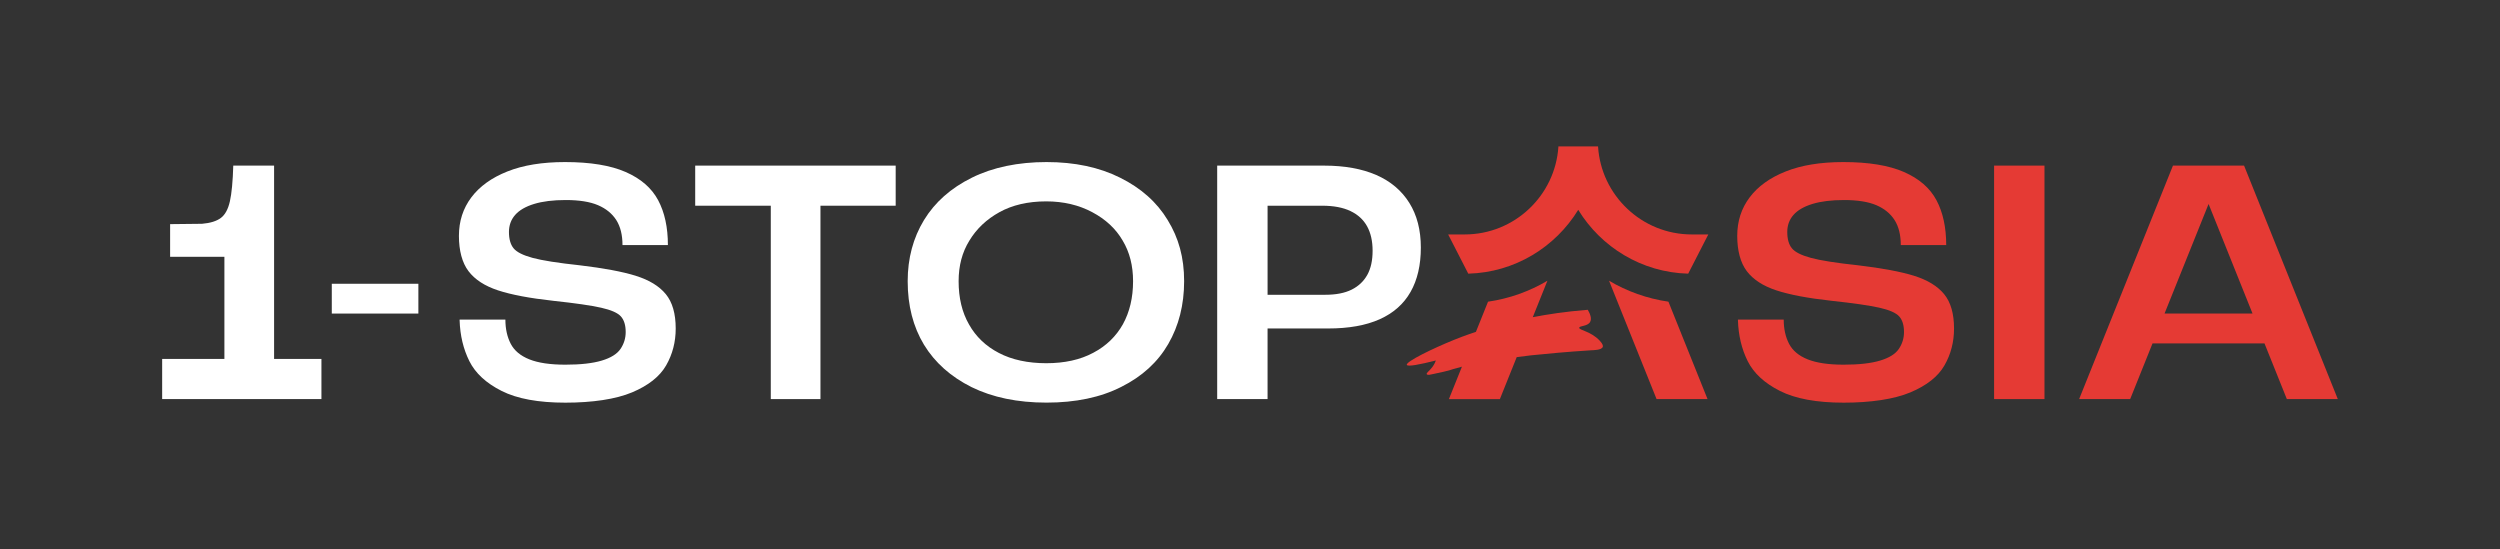
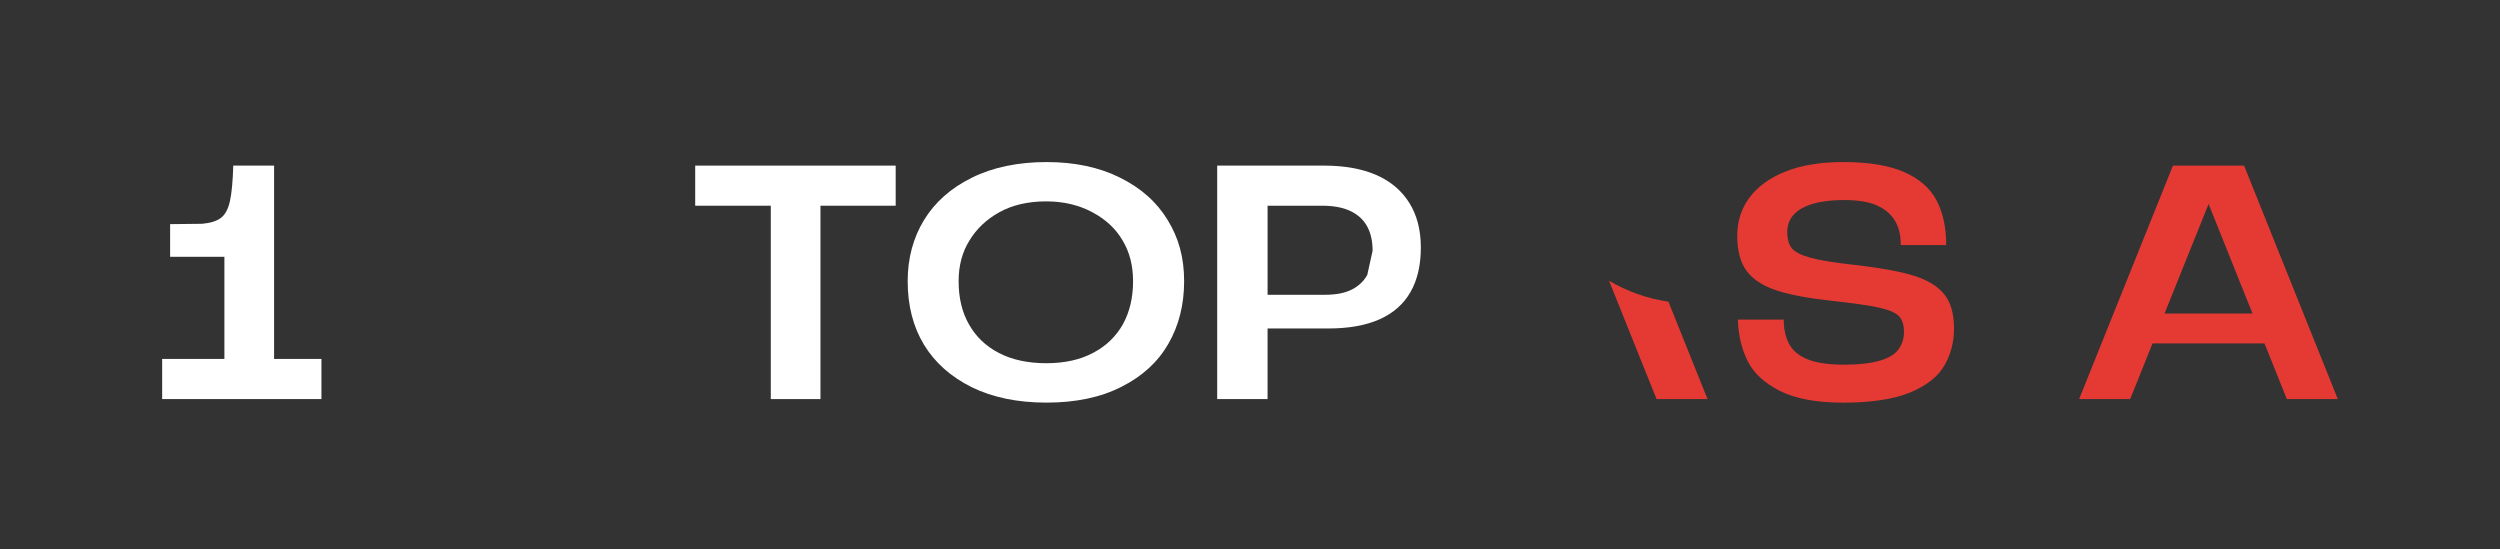
<svg xmlns="http://www.w3.org/2000/svg" id="Layer_1" data-name="Layer 1" viewBox="0 0 1366 300">
  <rect x="0" y="0" width="1366" height="300" fill="#333333" stroke="none" />
  <defs>
    <style>
      .cls-1 {
        fill: #fff;
      }

      .cls-2 {
        fill: #e53a34;
      }
    </style>
  </defs>
  <path class="cls-1" d="M149.76,90.49h-22.3c-.26,8.66-.87,15.16-1.84,19.48-.97,4.33-2.62,7.37-4.94,9.11-2.33,1.75-5.76,2.81-10.28,3.2l-17.45.19v17.84h29.66v55.83h-34.01v21.91h87.03v-21.91h-25.87v-105.66Z" />
-   <rect class="cls-1" x="181.29" y="155.05" width="47.31" height="16.28" />
-   <path class="cls-1" d="M347.39,150.69c-7.3-2.26-17.48-4.17-30.53-5.72-12.02-1.29-20.65-2.65-25.88-4.07-5.23-1.42-8.69-3.17-10.37-5.24-1.68-2.07-2.52-5.04-2.52-8.92,0-3.61,1.13-6.72,3.39-9.3,2.26-2.58,5.72-4.59,10.37-6.01,4.65-1.42,10.4-2.13,17.26-2.13,7.37,0,13.25.94,17.64,2.81,4.39,1.88,7.72,4.59,9.99,8.14,2.26,3.56,3.39,8.11,3.39,13.67h24.81c0-9.69-1.78-17.87-5.33-24.53-3.56-6.66-9.47-11.79-17.74-15.41-8.27-3.62-19.32-5.43-33.15-5.43-12.41,0-22.91,1.71-31.5,5.14-8.6,3.42-15.16,8.14-19.68,14.15-4.53,6.01-6.79,13.02-6.79,21.04s1.75,14.71,5.24,19.29c3.49,4.59,8.85,8.08,16.09,10.47,7.24,2.39,17.32,4.3,30.24,5.72,12.02,1.29,20.74,2.55,26.17,3.78,5.43,1.23,9.02,2.81,10.76,4.75,1.74,1.94,2.62,4.79,2.62,8.53,0,3.36-.94,6.43-2.81,9.21-1.88,2.78-5.3,4.91-10.28,6.4-4.98,1.49-11.6,2.23-19.87,2.23s-14.83-.97-19.68-2.91c-4.85-1.94-8.24-4.78-10.18-8.53-1.94-3.75-2.91-8.14-2.91-13.18h-25.01v.39c.26,8.27,2.03,15.7,5.33,22.3,3.29,6.59,9.17,12.02,17.64,16.28,8.46,4.27,20.07,6.4,34.8,6.4s27.53-1.88,36.45-5.62c8.92-3.75,15.12-8.66,18.61-14.73,3.49-6.07,5.24-12.79,5.24-20.16,0-8.14-1.81-14.41-5.43-18.81-3.62-4.39-9.08-7.72-16.38-9.99Z" />
  <polygon class="cls-1" points="379.86 112.4 421.16 112.4 421.16 218.06 448.3 218.06 448.3 112.4 489.4 112.4 489.4 90.49 379.86 90.49 379.86 112.4" />
  <path class="cls-2" d="M1045.86,150.69c-7.3-2.26-17.48-4.17-30.53-5.72-12.02-1.29-20.65-2.65-25.88-4.07-5.23-1.42-8.69-3.17-10.37-5.24-1.68-2.07-2.52-5.04-2.52-8.92,0-3.61,1.13-6.72,3.39-9.3,2.26-2.58,5.72-4.59,10.37-6.01,4.65-1.42,10.4-2.13,17.26-2.13,7.37,0,13.24.94,17.64,2.81,4.39,1.88,7.72,4.59,9.98,8.14,2.26,3.56,3.39,8.11,3.39,13.67h24.82c0-9.69-1.78-17.87-5.33-24.53-3.56-6.66-9.47-11.79-17.74-15.41-8.27-3.62-19.32-5.43-33.15-5.43-12.41,0-22.91,1.71-31.5,5.14-8.6,3.42-15.16,8.14-19.68,14.15-4.53,6.01-6.79,13.02-6.79,21.04s1.75,14.71,5.24,19.29c3.49,4.59,8.85,8.08,16.09,10.47,7.24,2.39,17.32,4.3,30.24,5.72,12.02,1.29,20.74,2.55,26.17,3.78,5.43,1.23,9.02,2.81,10.76,4.75,1.74,1.94,2.62,4.79,2.62,8.53,0,3.36-.94,6.43-2.81,9.21-1.87,2.78-5.3,4.91-10.27,6.4-4.98,1.49-11.6,2.23-19.87,2.23s-14.83-.97-19.68-2.91c-4.85-1.94-8.24-4.78-10.18-8.53-1.94-3.75-2.91-8.14-2.91-13.18h-25.01v.39c.26,8.27,2.04,15.7,5.33,22.3,3.3,6.59,9.18,12.02,17.64,16.28,8.46,4.27,20.07,6.4,34.8,6.4s27.53-1.88,36.45-5.62c8.92-3.75,15.12-8.66,18.61-14.73,3.49-6.07,5.24-12.79,5.24-20.16,0-8.14-1.81-14.41-5.43-18.81-3.62-4.39-9.08-7.72-16.38-9.99Z" />
-   <rect class="cls-2" x="1089.57" y="90.49" width="27.53" height="127.57" />
-   <path class="cls-1" d="M752.02,95.63c-7.82-3.42-17.35-5.14-28.59-5.14h-58.36v127.57h27.53v-38.58h33.15c11.24,0,20.61-1.68,28.11-5.04,7.5-3.36,13.12-8.33,16.87-14.93,3.75-6.59,5.62-14.67,5.62-24.24s-2.1-17.71-6.3-24.43c-4.2-6.72-10.21-11.79-18.03-15.22ZM747.08,150.2c-1.94,3.49-4.78,6.17-8.53,8.05-3.75,1.87-8.53,2.81-14.35,2.81h-31.6v-48.66h29.86c6.21,0,11.34.97,15.41,2.91,4.07,1.94,7.11,4.72,9.11,8.34,2,3.62,3.01,8.08,3.01,13.38s-.97,9.69-2.91,13.18Z" />
+   <path class="cls-1" d="M752.02,95.63c-7.82-3.42-17.35-5.14-28.59-5.14h-58.36v127.57h27.53v-38.58h33.15c11.24,0,20.61-1.68,28.11-5.04,7.5-3.36,13.12-8.33,16.87-14.93,3.75-6.59,5.62-14.67,5.62-24.24s-2.1-17.71-6.3-24.43c-4.2-6.72-10.21-11.79-18.03-15.22ZM747.08,150.2c-1.94,3.49-4.78,6.17-8.53,8.05-3.75,1.87-8.53,2.81-14.35,2.81h-31.6v-48.66h29.86c6.21,0,11.34.97,15.41,2.91,4.07,1.94,7.11,4.72,9.11,8.34,2,3.62,3.01,8.08,3.01,13.38Z" />
  <path class="cls-2" d="M1226.17,90.47h-38.86l-51.27,127.58h27.89l12.22-30.43h61.16l12.22,30.43h27.84l-51.22-127.58ZM1182.7,171.33l24.07-59.88,24.02,59.88h-48.09Z" />
  <path class="cls-1" d="M638.04,120.27c-5.91-9.8-14.59-17.51-26.04-23.19-11.37-5.69-24.76-8.53-40.18-8.53s-29.33,2.84-40.77,8.53c-11.52,5.69-20.2,13.39-26.19,23.19-5.91,9.73-8.9,20.87-8.9,33.37,0,13.39,2.99,24.91,8.9,34.71,5.99,9.8,14.66,17.51,26.04,23.19,11.45,5.61,25.06,8.45,40.92,8.45s29.55-2.84,40.85-8.6c11.37-5.69,19.9-13.47,25.66-23.42,5.76-9.95,8.68-21.4,8.68-34.34s-2.99-23.64-8.98-33.37ZM613.58,177.13c-3.74,6.66-9.13,11.9-16.24,15.64-7.11,3.82-15.71,5.69-25.66,5.69s-18.78-1.87-25.89-5.61c-7.11-3.67-12.57-8.9-16.31-15.56-3.82-6.66-5.69-14.51-5.69-23.64,0-8.45,1.94-15.86,5.91-22.22,3.89-6.43,9.35-11.6,16.38-15.49,7.03-3.89,15.56-5.91,25.59-5.91,9.43,0,17.88,2.02,25.14,5.91,7.33,3.89,12.87,9.05,16.61,15.49,3.82,6.36,5.69,13.76,5.69,22.22,0,8.98-1.87,16.83-5.54,23.49Z" />
  <g>
    <path class="cls-2" d="M879.18,153.39l25.97,64.67h27.85l-21.37-53.22c-11.7-1.69-22.67-5.66-32.45-11.45Z" />
-     <path class="cls-2" d="M862.35,114.66c12.48,20.37,34.65,34.2,60.08,34.87l10.99-21.43h-9.05c-27.21,0-49.54-21.3-51.2-48.1h-21.65c-1.66,26.8-23.99,48.1-51.2,48.1h-9.05l10.99,21.43c25.43-.67,47.6-14.5,60.08-34.87Z" />
-     <path class="cls-2" d="M862.91,179.06c.1-1.13,4.5-.67,5.92-3.13,1.08-1.86-.04-4.55-1.27-6.66-12.12.94-22.3,2.54-30.05,4.04l8-19.92c-9.78,5.79-20.75,9.76-32.45,11.45l-6.62,16.49c-5.87,1.94-9.98,3.56-12.04,4.4-11.47,4.65-26.34,11.88-25.71,13.63.41,1.12,7.06-.17,15.87-2.4-.3.84-.87,2.15-1.89,3.54-1.59,2.15-3.41,3.27-3.11,3.93.08.19.37.4,1.38.37,1.08-.22,1.98-.4,2.63-.54,3.54-.73,4.95-1.07,5.67-1.24,2.5-.59,4.22-1.17,4.97-1.41,1.38-.43,2.93-.85,4.59-1.26l-7.12,17.72h27.85l9.21-22.94c4.64-.62,7.74-.97,7.74-.97,8.97-.94,20.05-1.95,32.81-2.76,1.35-.09,5.85-.04,6.47-1.88.14-.4.24-1.33-1.68-3.39-4.8-5.16-11.31-5.69-11.2-7.06Z" />
  </g>
</svg>